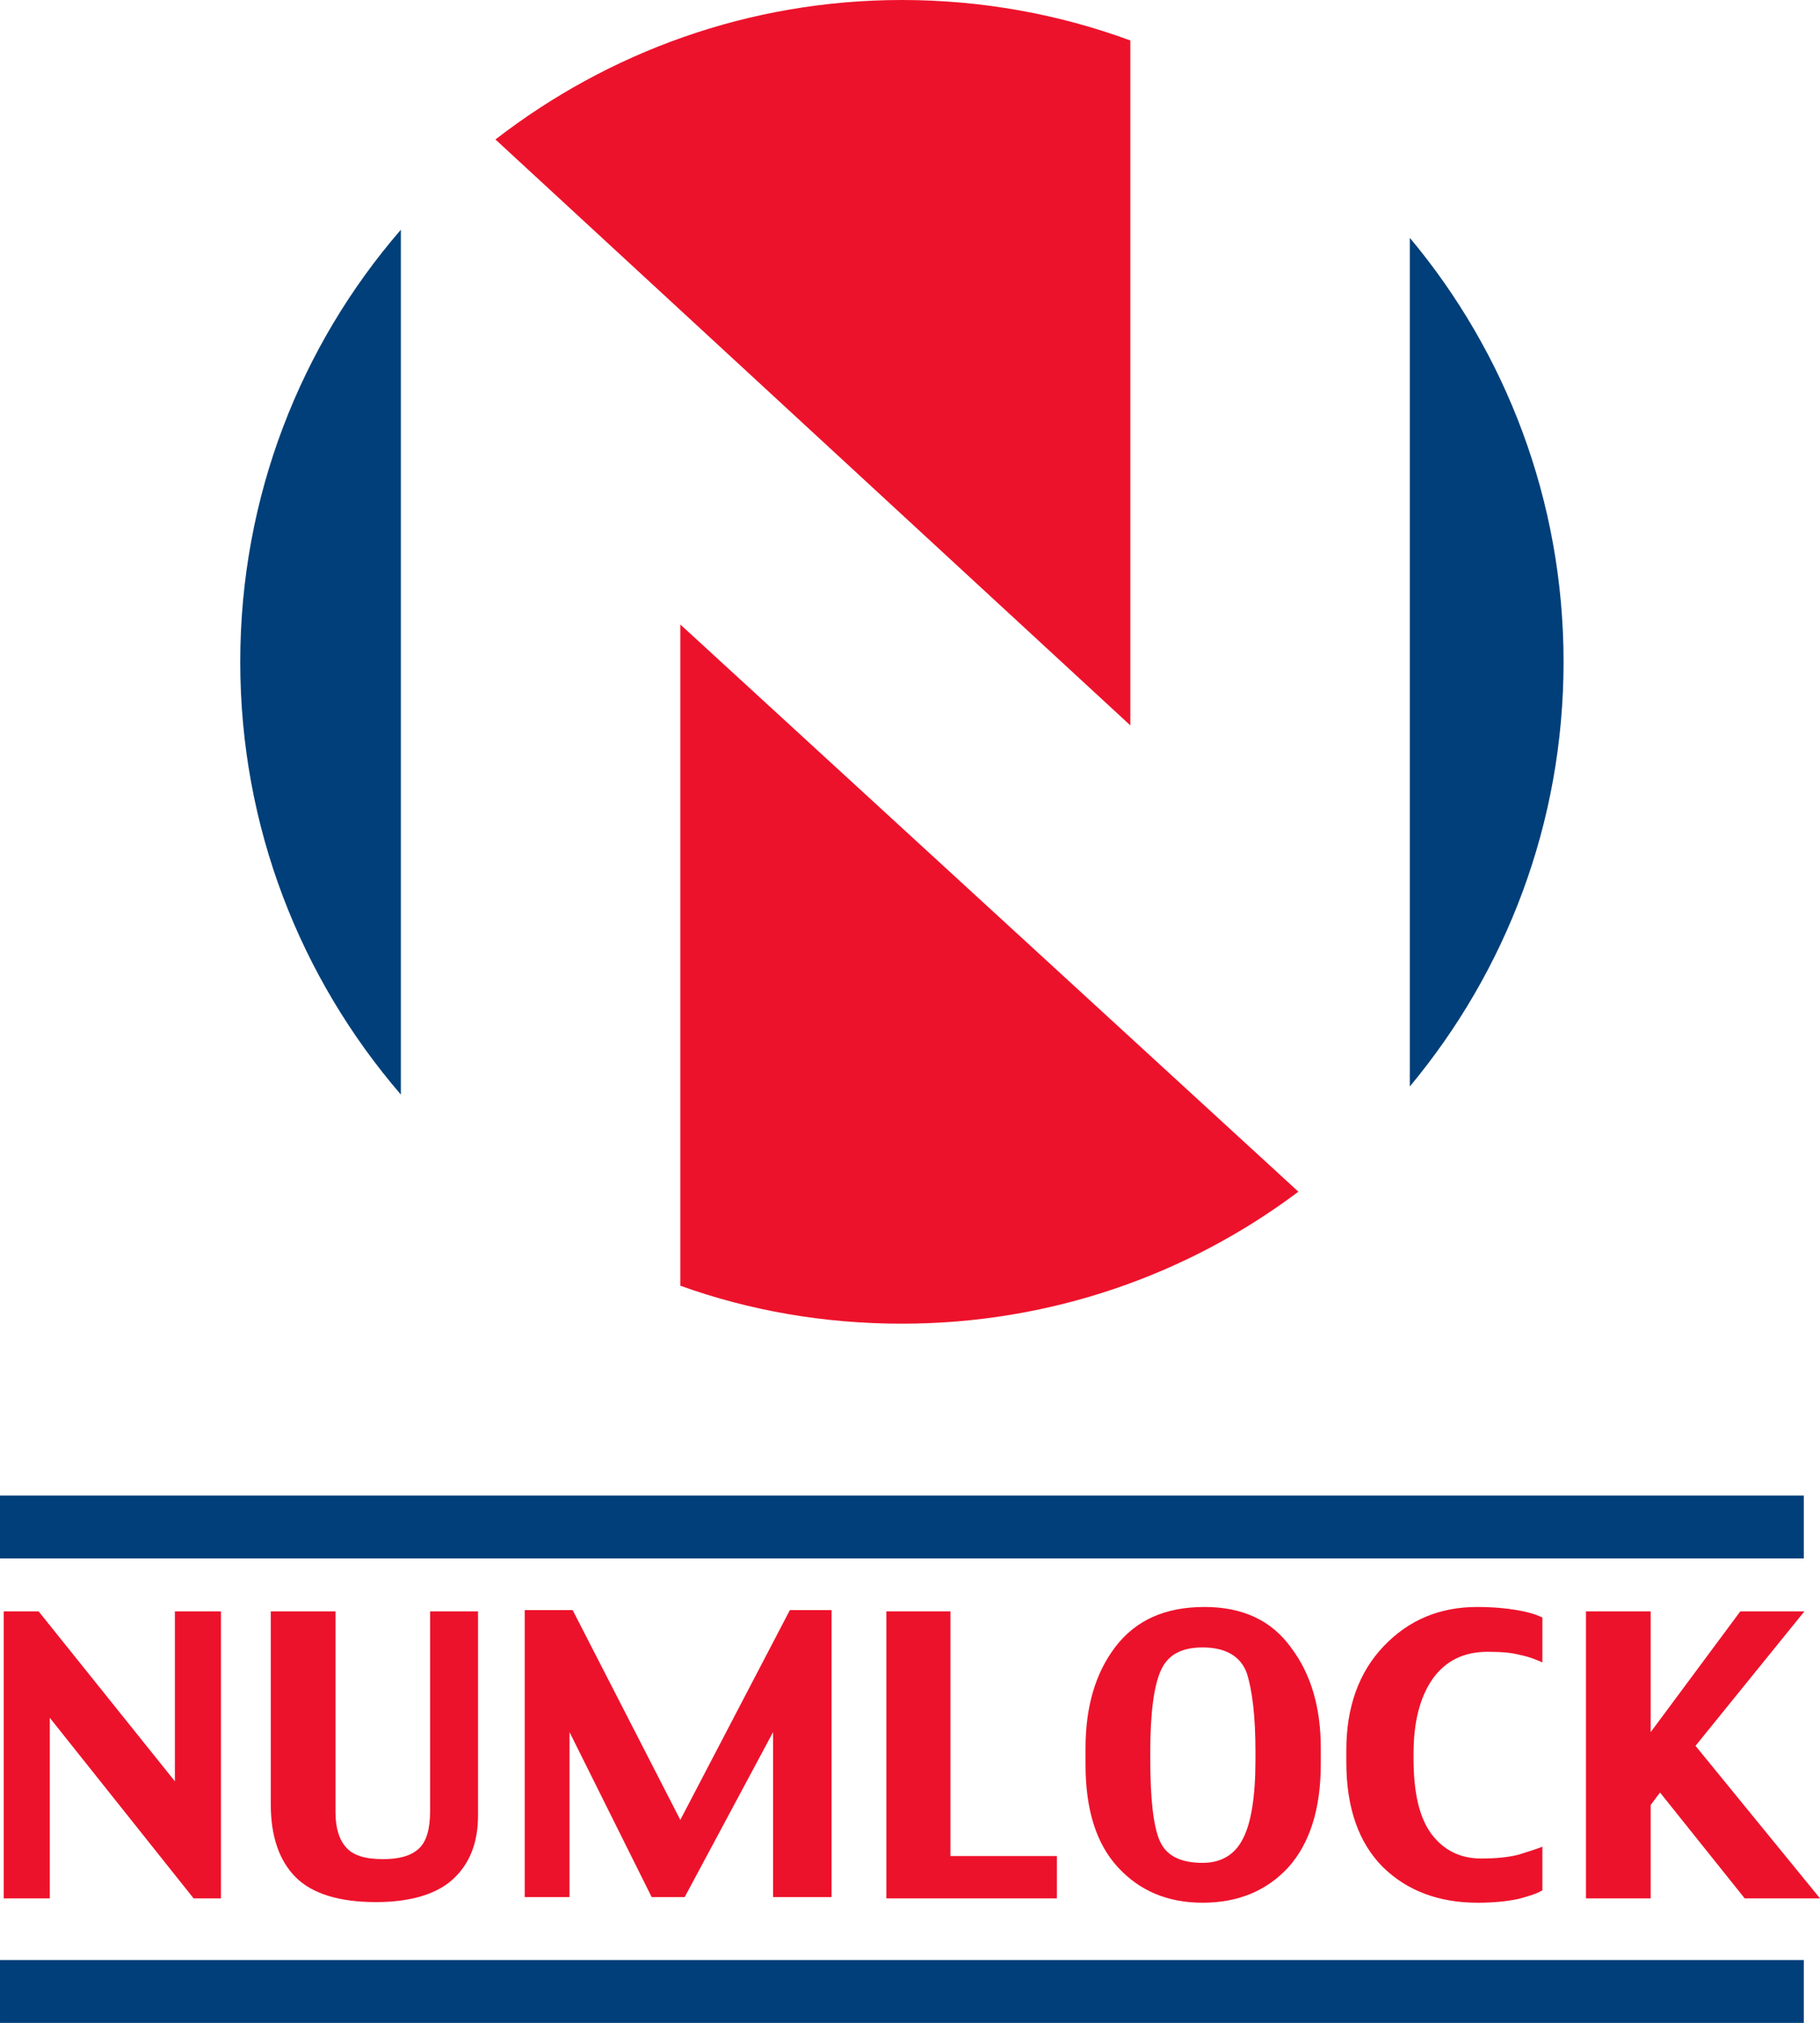
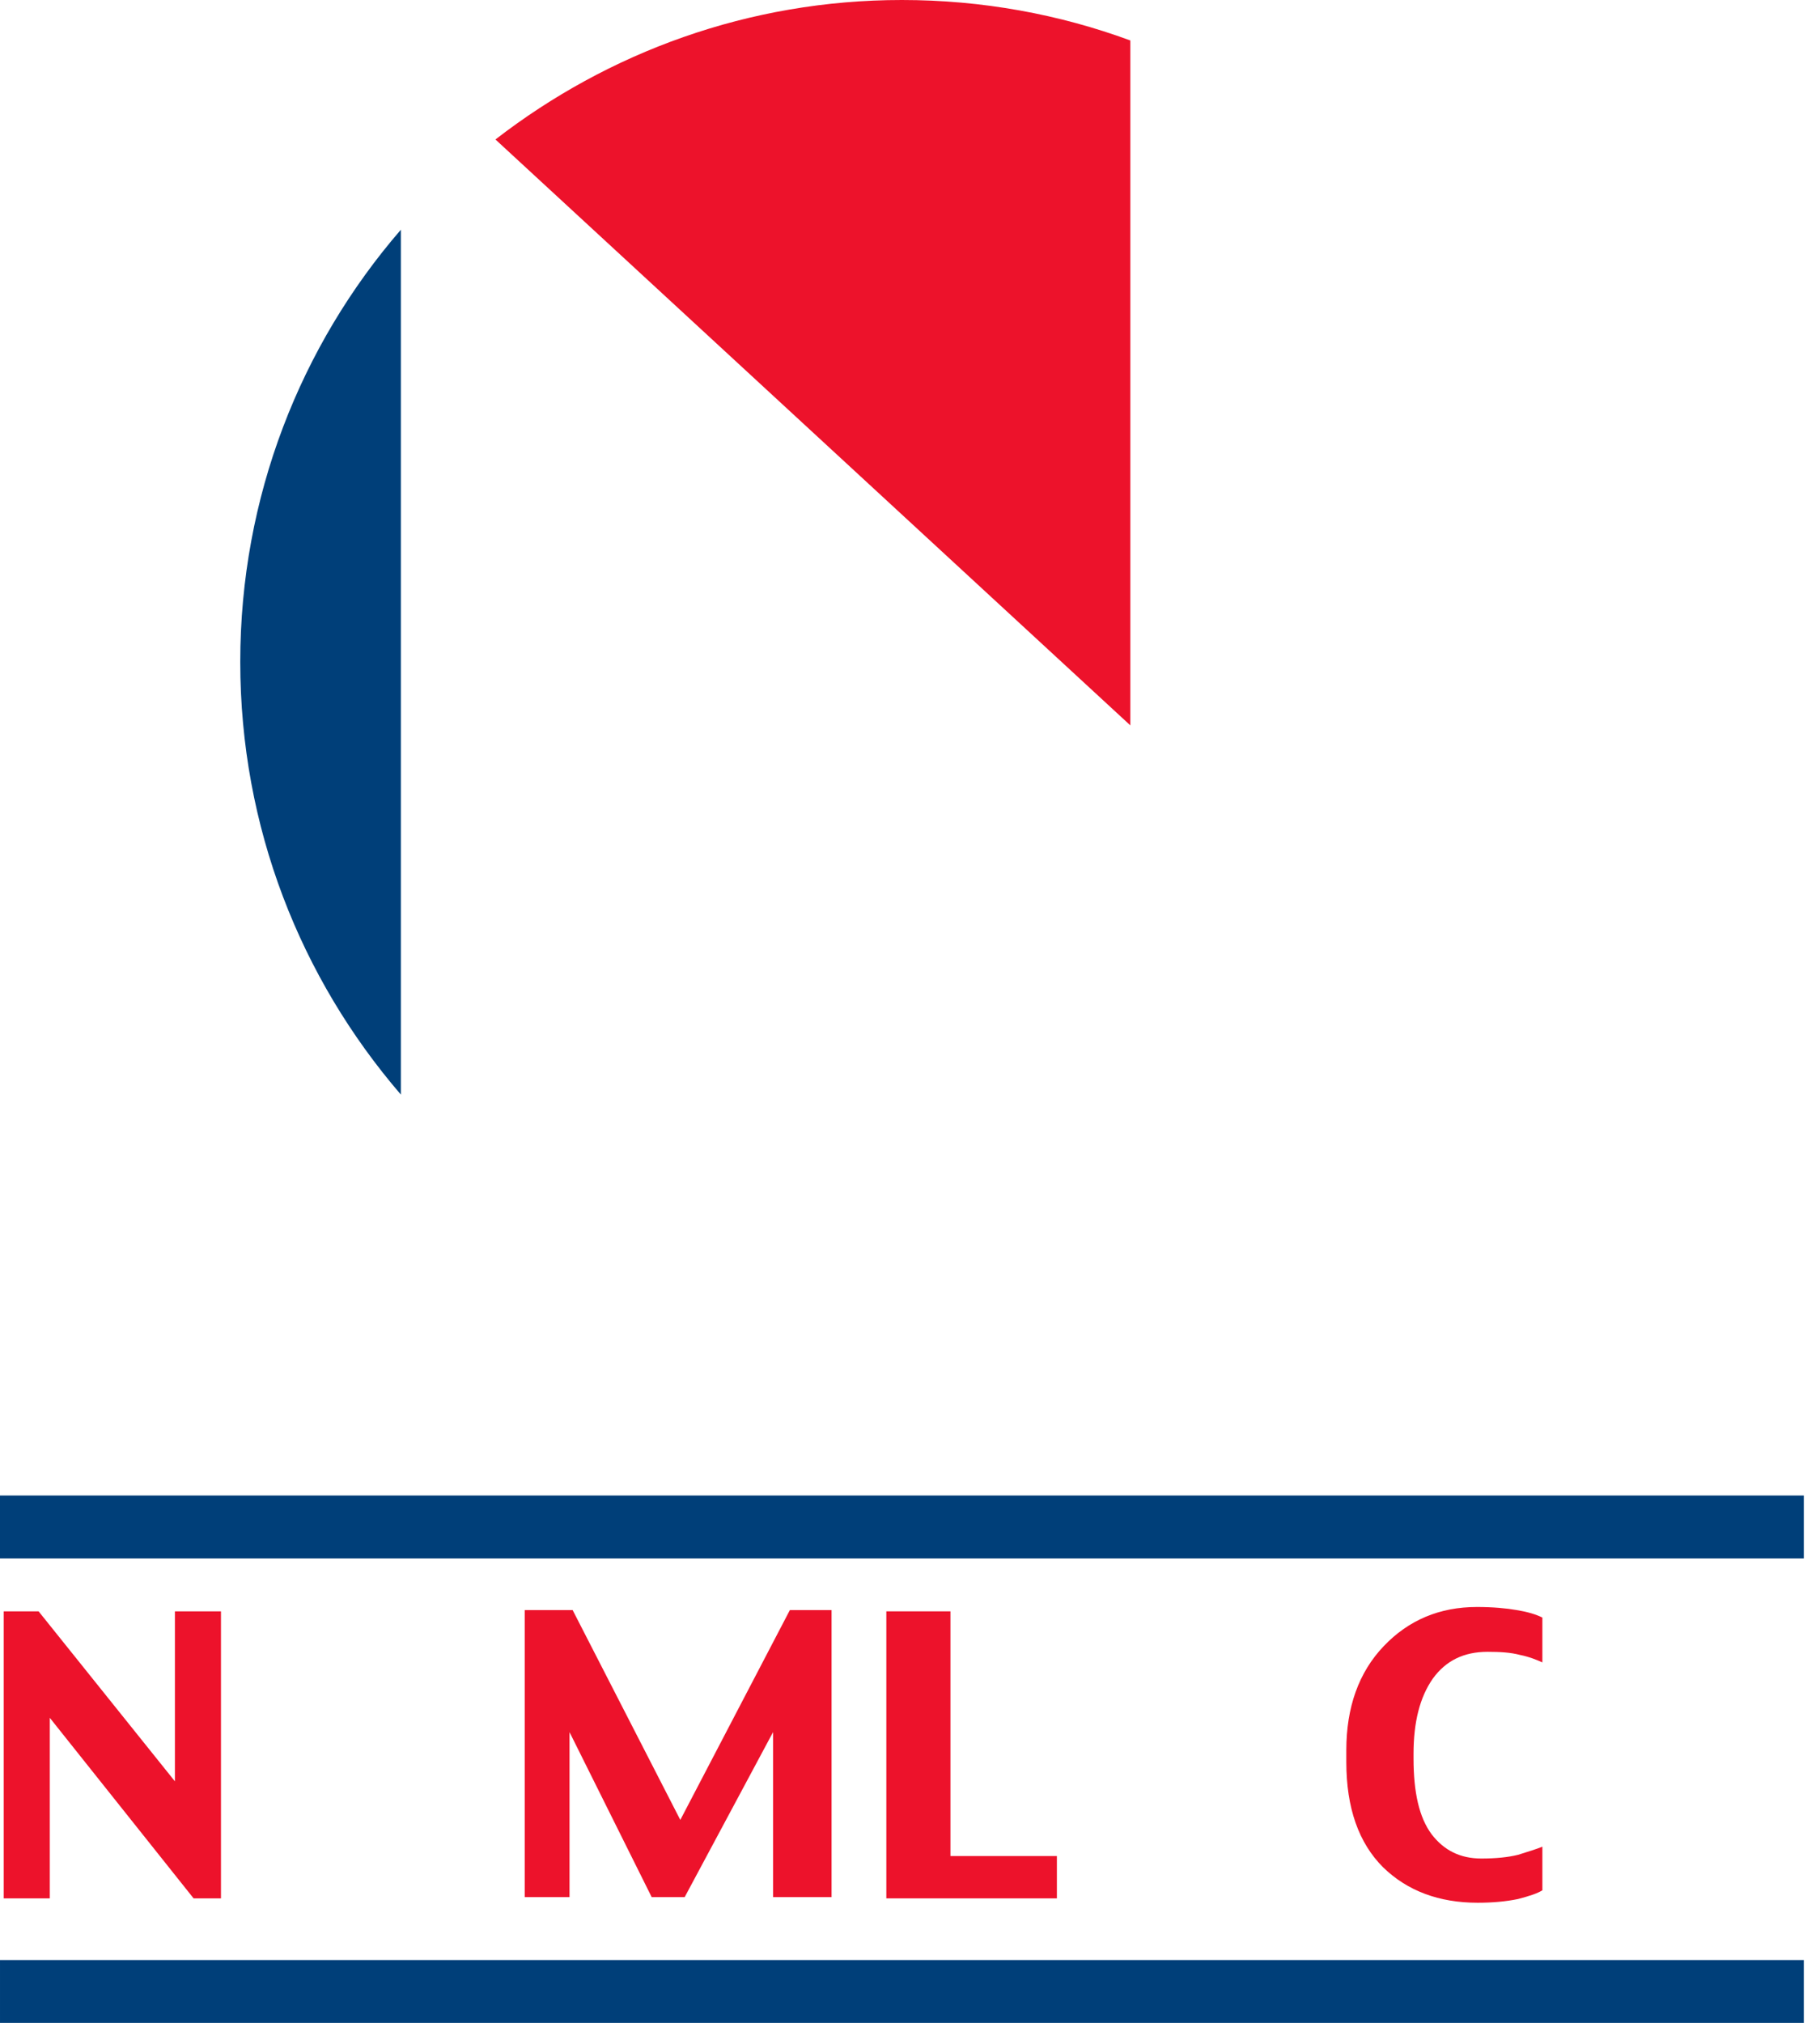
<svg xmlns="http://www.w3.org/2000/svg" xml:space="preserve" width="124.749mm" height="138.614mm" style="shape-rendering:geometricPrecision; text-rendering:geometricPrecision; image-rendering:optimizeQuality; fill-rule:evenodd; clip-rule:evenodd" viewBox="0 0 126.94 141.049">
  <defs>
    <style type="text/css">
   
    .fil0 {fill:#003F79}
    .fil1 {fill:#ED122B}
   
  </style>
  </defs>
  <g id="Vrstva_x0020_1">
-     <path class="fil0" d="M98.331 16.584l0 59.172c6.686,-8.031 10.723,-18.32 10.723,-29.608 0,-11.244 -4.037,-21.576 -10.723,-29.564z" />
    <path class="fil1" d="M78.838 50.576l0 -47.754c-4.949,-1.823 -10.332,-2.822 -15.933,-2.822 -10.68,0 -20.491,3.647 -28.349,9.725l44.281 40.852z" />
-     <path class="fil1" d="M47.45 43.543l0 46.105c4.819,1.736 10.028,2.648 15.455,2.648 10.376,0 19.97,-3.43 27.654,-9.204l-43.109 -39.549z" />
    <path class="fil0" d="M27.958 16.019c-6.99,8.075 -11.201,18.624 -11.201,30.129 0,11.548 4.211,22.054 11.201,30.172l0 -60.301z" />
    <polygon class="fil1" points="12.199,124.205 2.692,112.353 0.26,112.353 0.26,132.366 3.473,132.366 3.473,119.777 13.502,132.366 15.412,132.366 15.412,112.353 12.199,112.353 " />
-     <path class="fil1" d="M29.998 126.288c0,1.259 -0.26,2.127 -0.781,2.605 -0.564,0.521 -1.389,0.738 -2.518,0.738 -1.216,0 -2.084,-0.26 -2.561,-0.825 -0.478,-0.521 -0.738,-1.346 -0.738,-2.431l0 -14.022 -4.515 0 0 13.458c0,2.257 0.608,3.951 1.736,5.079 1.129,1.129 2.995,1.736 5.6,1.736 2.431,0 4.255,-0.564 5.383,-1.606 1.172,-1.085 1.737,-2.561 1.737,-4.428l0 -14.239 -3.343 0 0 13.935z" />
    <polygon class="fil1" points="47.45,126.896 39.94,112.266 36.597,112.266 36.597,132.279 39.723,132.279 39.723,120.775 45.453,132.279 47.754,132.279 53.919,120.775 53.919,132.279 58,132.279 58,112.266 55.091,112.266 " />
    <polygon class="fil1" points="66.292,112.353 61.82,112.353 61.82,132.366 73.715,132.366 73.715,129.414 66.292,129.414 " />
-     <path class="fil1" d="M84.004 112.049c-2.735,0 -4.775,0.912 -6.208,2.778 -1.389,1.823 -2.084,4.168 -2.084,7.076l0 1.129c0,3.126 0.738,5.513 2.257,7.163 1.519,1.65 3.473,2.475 5.904,2.475 2.475,0 4.472,-0.825 5.991,-2.475 1.476,-1.65 2.258,-4.037 2.258,-7.207l0 -1.085c0,-2.865 -0.695,-5.21 -2.084,-7.033 -1.346,-1.867 -3.343,-2.822 -6.034,-2.822m3.56 10.68c0,2.561 -0.304,4.385 -0.868,5.47 -0.564,1.129 -1.519,1.693 -2.822,1.693 -1.563,0 -2.561,-0.521 -2.995,-1.563 -0.434,-0.998 -0.651,-2.909 -0.651,-5.687l0 -0.478c0,-2.735 0.26,-4.645 0.738,-5.687 0.478,-1.085 1.433,-1.606 2.909,-1.606 1.606,0 2.648,0.608 3.082,1.78 0.391,1.216 0.608,3.039 0.608,5.513l0 0.564z" />
    <path class="fil1" d="M103.019 112.049c-2.605,0 -4.776,0.912 -6.512,2.735 -1.737,1.823 -2.605,4.254 -2.605,7.25l0 0.825c0,3.213 0.868,5.644 2.561,7.337 1.693,1.65 3.907,2.475 6.599,2.475 1.042,0 1.997,-0.087 2.822,-0.26 0.825,-0.217 1.346,-0.391 1.693,-0.608l0 -3.039c-0.434,0.174 -0.998,0.347 -1.693,0.564 -0.695,0.174 -1.563,0.26 -2.561,0.26 -1.476,0 -2.605,-0.564 -3.473,-1.693 -0.868,-1.172 -1.259,-2.909 -1.259,-5.296l0 -0.304c0,-2.214 0.434,-3.951 1.346,-5.253 0.912,-1.259 2.171,-1.867 3.82,-1.867 0.868,0 1.606,0.043 2.257,0.217 0.651,0.13 1.172,0.347 1.563,0.521l0 -3.126c-0.434,-0.217 -0.998,-0.391 -1.78,-0.521 -0.738,-0.13 -1.693,-0.217 -2.778,-0.217z" />
-     <polygon class="fil1" points="118.257,121.73 125.854,112.353 121.383,112.353 115.131,120.775 115.131,112.353 110.616,112.353 110.616,132.366 115.131,132.366 115.131,125.854 115.783,124.986 121.687,132.366 126.94,132.366 " />
    <polygon class="fil0" points="-0,108.663 125.811,108.663 125.811,104.278 -0,104.278 " />
    <polygon class="fil0" points="-0,141.049 125.811,141.049 125.811,136.664 -0,136.664 " />
  </g>
</svg>